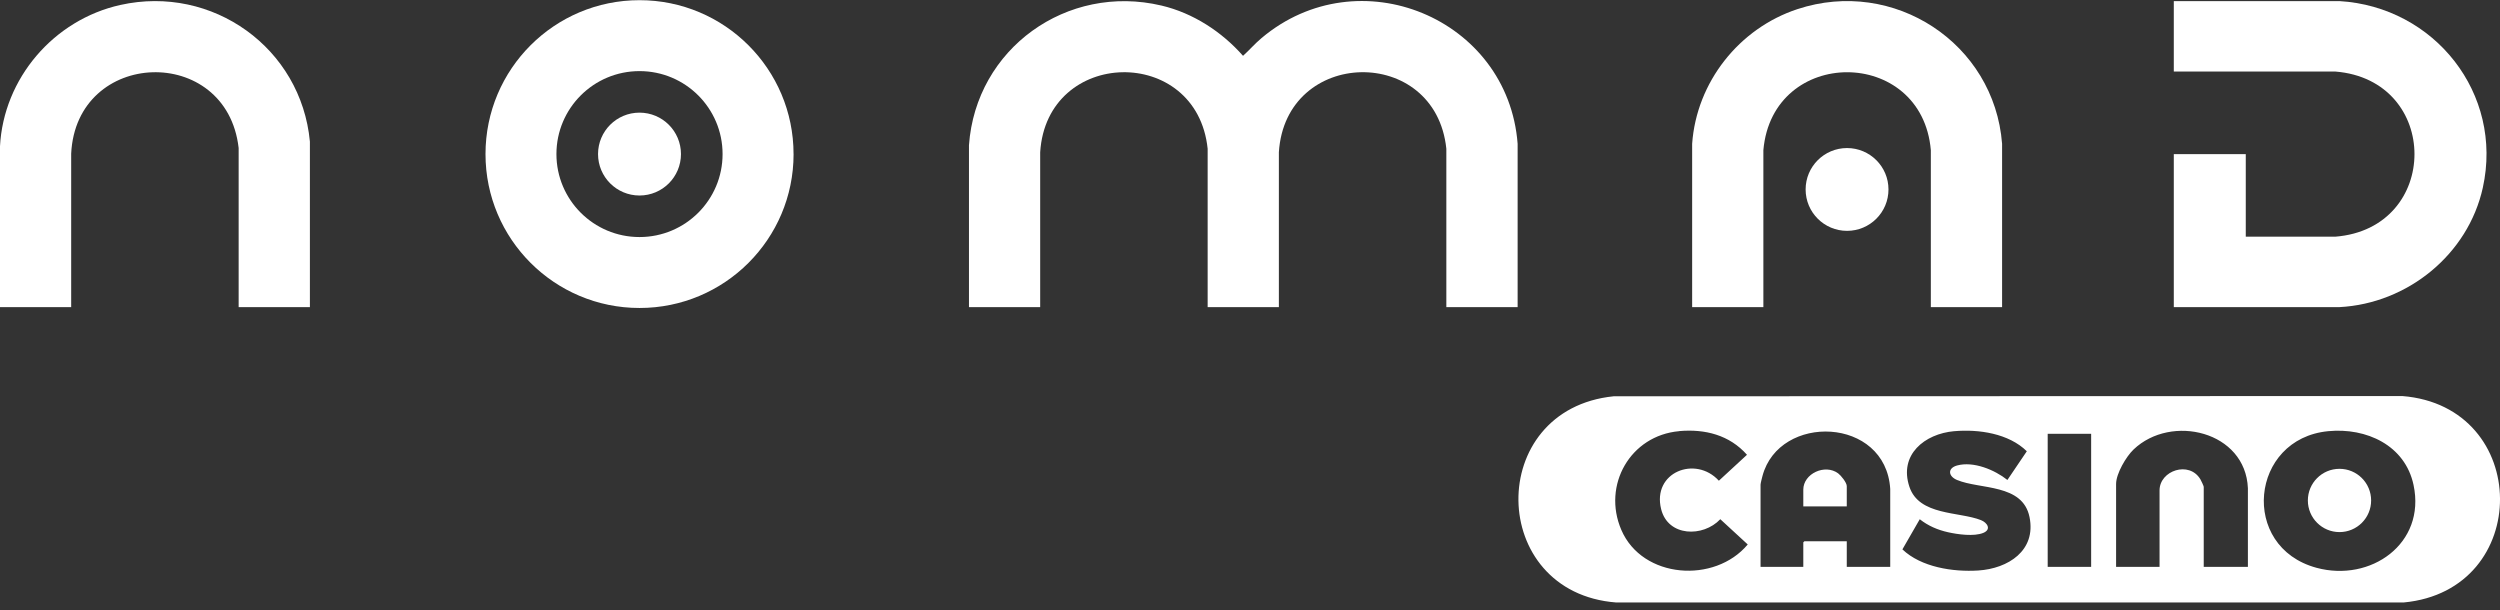
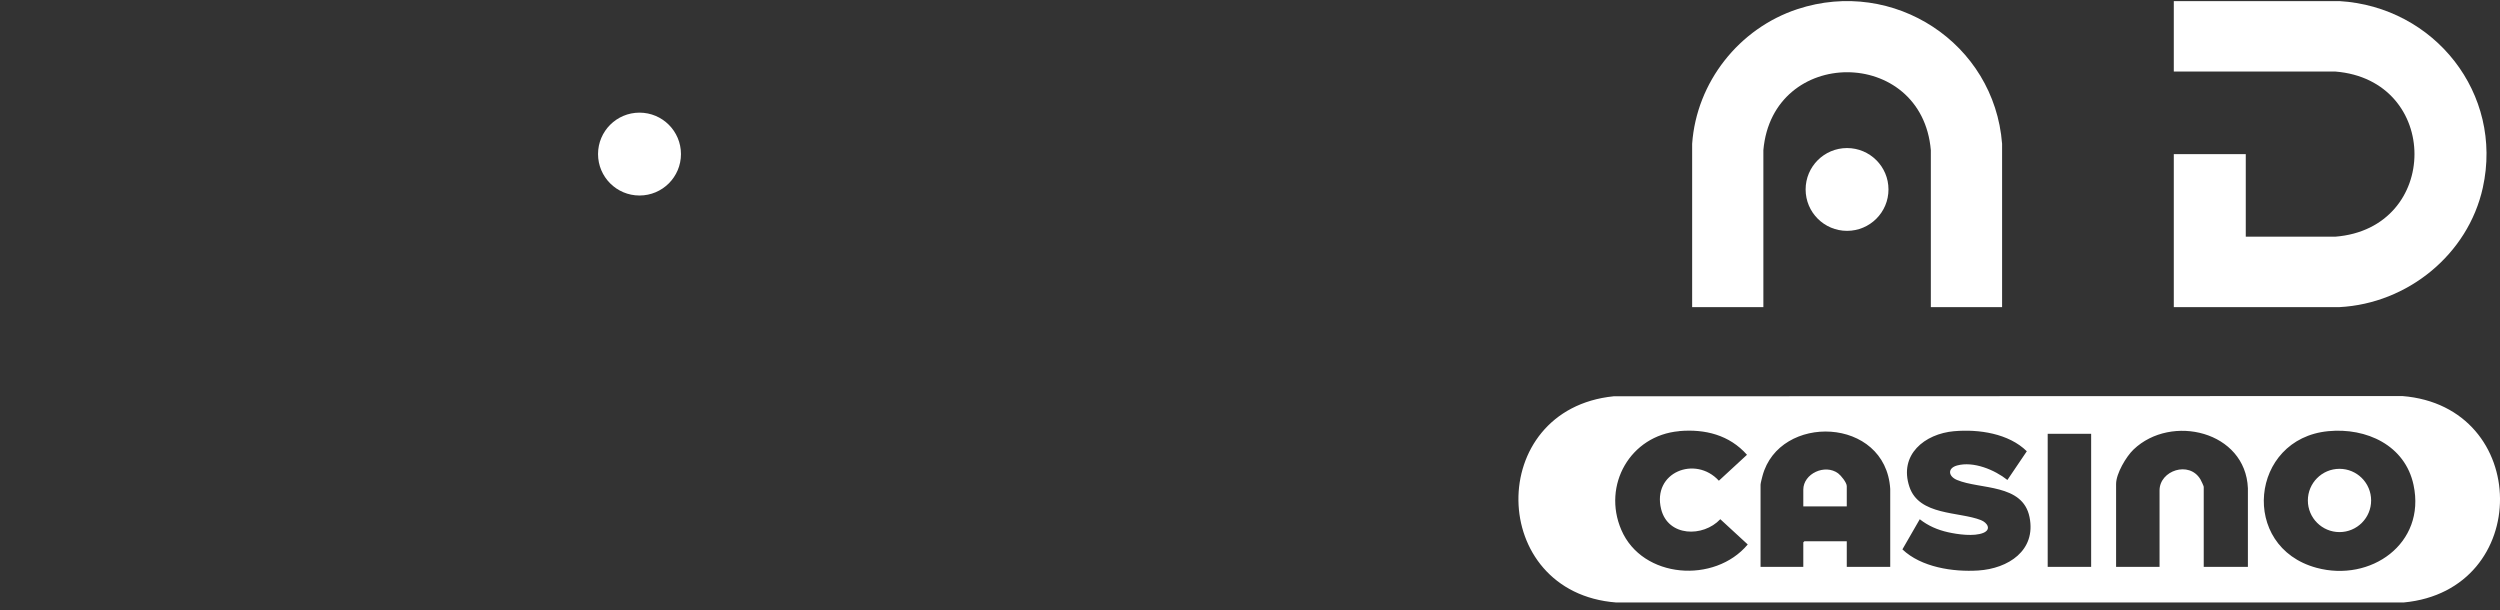
<svg xmlns="http://www.w3.org/2000/svg" width="250" height="61" viewBox="0 0 250 61" fill="none">
  <rect x="0" y="0" width="250" height="61" fill="#333333" stroke="none" />
  <path d="M161.364 39.629L240.22 39.604C253.173 40.623 253.305 59.045 240.358 60.249H161.624C148.749 59.262 148.503 40.933 161.364 39.629ZM167.919 43.117C163.031 43.548 160.209 48.514 162.13 52.985C164.231 57.887 171.481 58.386 174.773 54.446L172.03 51.92C170.313 53.744 166.807 53.683 166.116 50.922C165.19 47.224 169.547 45.514 171.887 48.072L174.698 45.479C172.949 43.502 170.505 42.882 167.919 43.11V43.117ZM195.421 43.117C192.461 43.38 189.867 45.472 190.943 48.685C191.912 51.578 195.902 51.147 198.089 52.009C198.745 52.269 199.158 52.946 198.332 53.288C197.402 53.672 195.777 53.441 194.805 53.224C193.765 52.992 192.81 52.582 191.976 51.923L190.241 54.937C192.112 56.725 195.311 57.21 197.822 57.05C200.808 56.861 203.636 55.065 202.952 51.706C202.268 48.346 198.004 48.966 195.695 47.994C194.815 47.623 194.734 46.815 195.713 46.547C197.348 46.102 199.468 46.982 200.74 47.997L202.681 45.126C200.875 43.345 197.872 42.903 195.418 43.12L195.421 43.117ZM224.79 56.69V48.82C224.555 43.124 217.131 41.35 213.358 44.948C212.614 45.657 211.609 47.363 211.609 48.396V56.69H215.955V49.038C215.955 47.057 218.919 46.042 220.045 47.94C220.113 48.054 220.373 48.603 220.373 48.681V56.69H224.79ZM232.827 43.117C225.001 43.868 223.935 54.688 231.648 56.779C237.06 58.247 242.603 54.371 241.356 48.503C240.512 44.52 236.632 42.75 232.827 43.117ZM189.023 56.69V48.892C188.567 41.649 177.919 41.314 176.248 47.595C176.201 47.766 176.055 48.343 176.055 48.468V56.69H180.33V54.235L180.437 54.128H184.677V56.69H189.023ZM209.115 43.38H204.769V56.69H209.115V43.38Z" fill="white" />
-   <path d="M151.759 30.712H144.634V14.873C143.548 4.46 128.546 4.766 127.887 15.229V30.712H120.765V14.873C119.682 4.467 104.674 4.763 104.018 15.229V30.712H96.897V14.521C97.584 4.859 106.697 -1.678 116.148 0.556C119.305 1.3 122.176 3.17 124.303 5.582C124.93 5.019 125.489 4.364 126.148 3.812C135.863 -4.375 150.804 1.802 151.763 14.378V30.716L151.759 30.712Z" fill="white" />
  <path d="M217.38 30.712V15.411H224.577V23.669H233.522C244.088 22.839 244.092 7.994 233.522 7.153H217.38V0.11H233.946C243.433 0.673 250.362 9.348 248.282 18.77C246.807 25.45 240.754 30.356 233.946 30.712H217.38Z" fill="white" />
-   <path d="M79.358 15.408C79.358 23.908 72.461 30.798 63.954 30.798C55.447 30.798 48.55 23.908 48.55 15.408C48.55 6.907 55.443 0.018 63.951 0.018C72.458 0.018 79.355 6.907 79.355 15.408H79.358ZM72.258 15.408C72.258 10.826 68.539 7.111 63.951 7.111C59.362 7.111 55.643 10.826 55.643 15.408C55.643 19.989 59.362 23.705 63.951 23.705C68.539 23.705 72.258 19.989 72.258 15.408Z" fill="white" />
  <path d="M200.209 30.712H193.084V15.016C192.19 4.635 177.249 4.617 176.337 15.016V30.712H169.215V14.378C169.65 8.218 173.904 2.836 179.746 0.912C189.376 -2.262 199.432 4.318 200.209 14.378V30.712Z" fill="white" />
-   <path d="M30.99 30.712H23.865V14.802C22.675 4.36 7.617 4.855 7.118 15.372V30.712H-0.003V14.663C0.346 7.827 5.38 1.977 12.038 0.495C21.25 -1.553 30.117 4.802 30.99 14.161V30.712Z" fill="white" />
  <path d="M184.705 23.085C186.993 23.085 188.848 21.231 188.848 18.945C188.848 16.659 186.993 14.805 184.705 14.805C182.417 14.805 180.562 16.659 180.562 18.945C180.562 21.231 182.417 23.085 184.705 23.085Z" fill="white" />
  <path d="M233.95 53.209C235.697 53.209 237.113 51.793 237.113 50.046C237.113 48.298 235.697 46.882 233.95 46.882C232.202 46.882 230.786 48.298 230.786 50.046C230.786 51.793 232.202 53.209 233.95 53.209Z" fill="white" />
  <path d="M184.677 50.641H180.33V48.966C180.33 47.363 182.496 46.359 183.815 47.335C184.1 47.548 184.677 48.261 184.677 48.61V50.641Z" fill="white" />
  <path d="M63.95 19.551C66.241 19.551 68.097 17.696 68.097 15.408C68.097 13.119 66.241 11.264 63.95 11.264C61.66 11.264 59.804 13.119 59.804 15.408C59.804 17.696 61.66 19.551 63.95 19.551Z" fill="white" />
</svg>